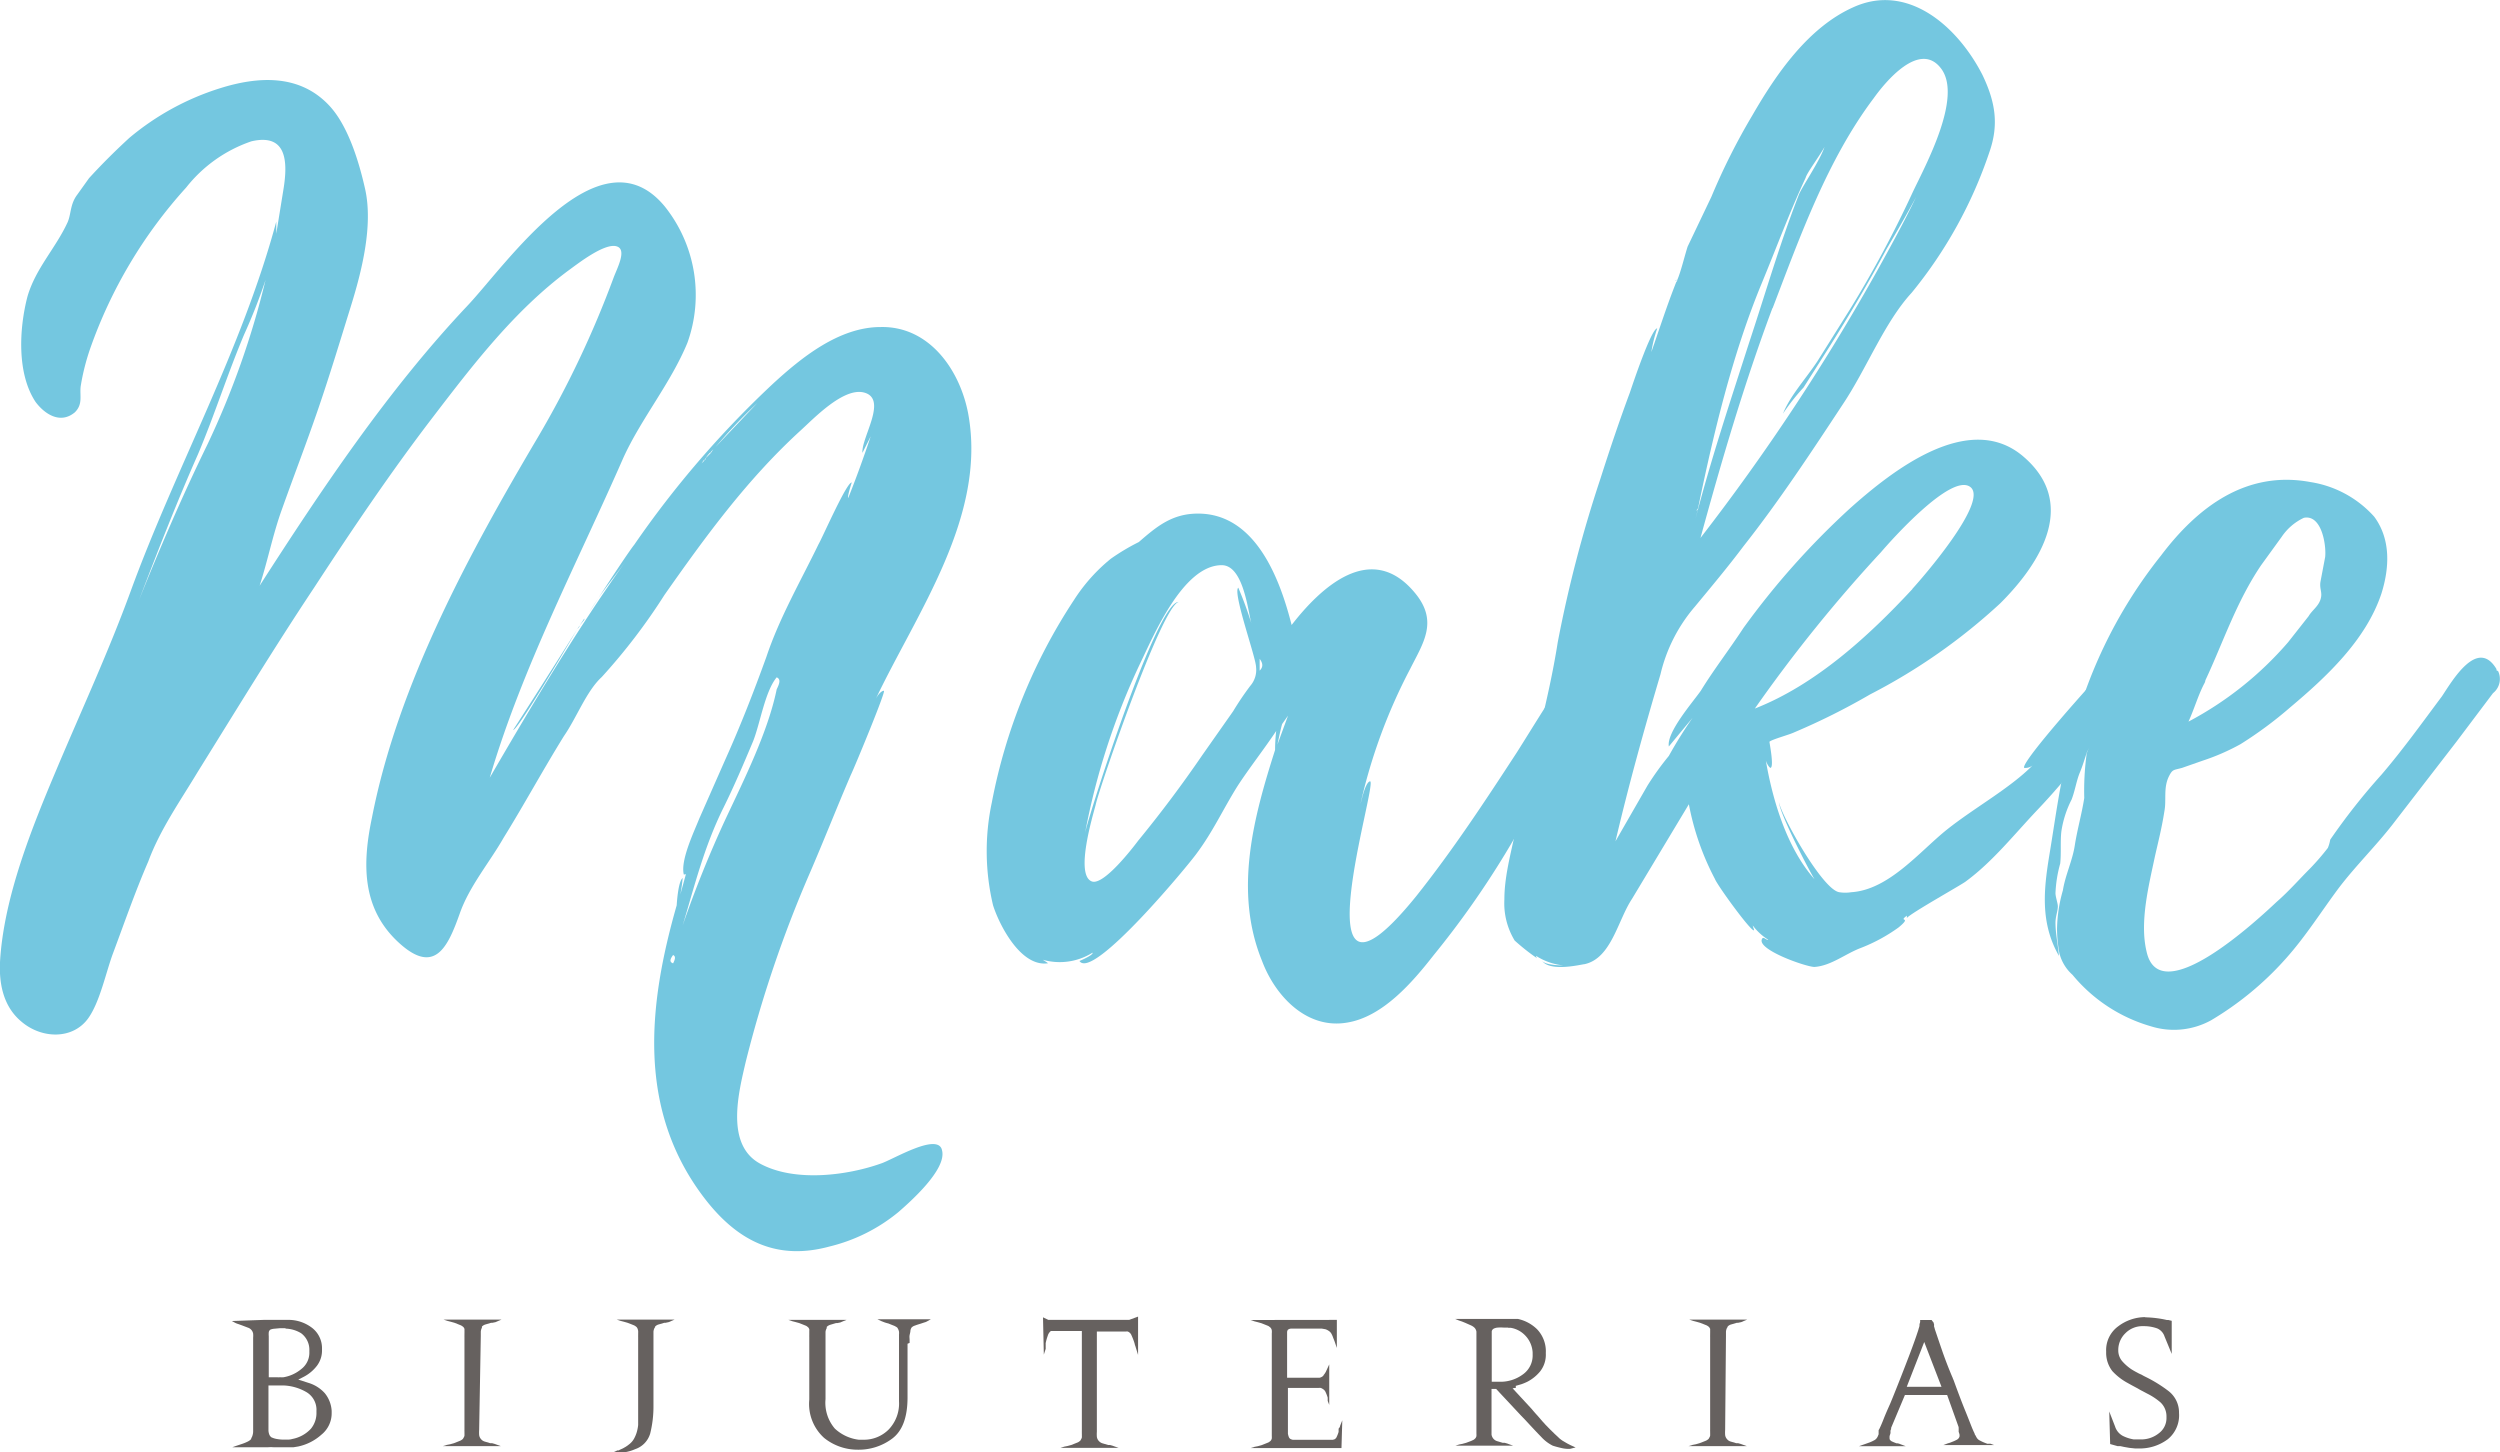
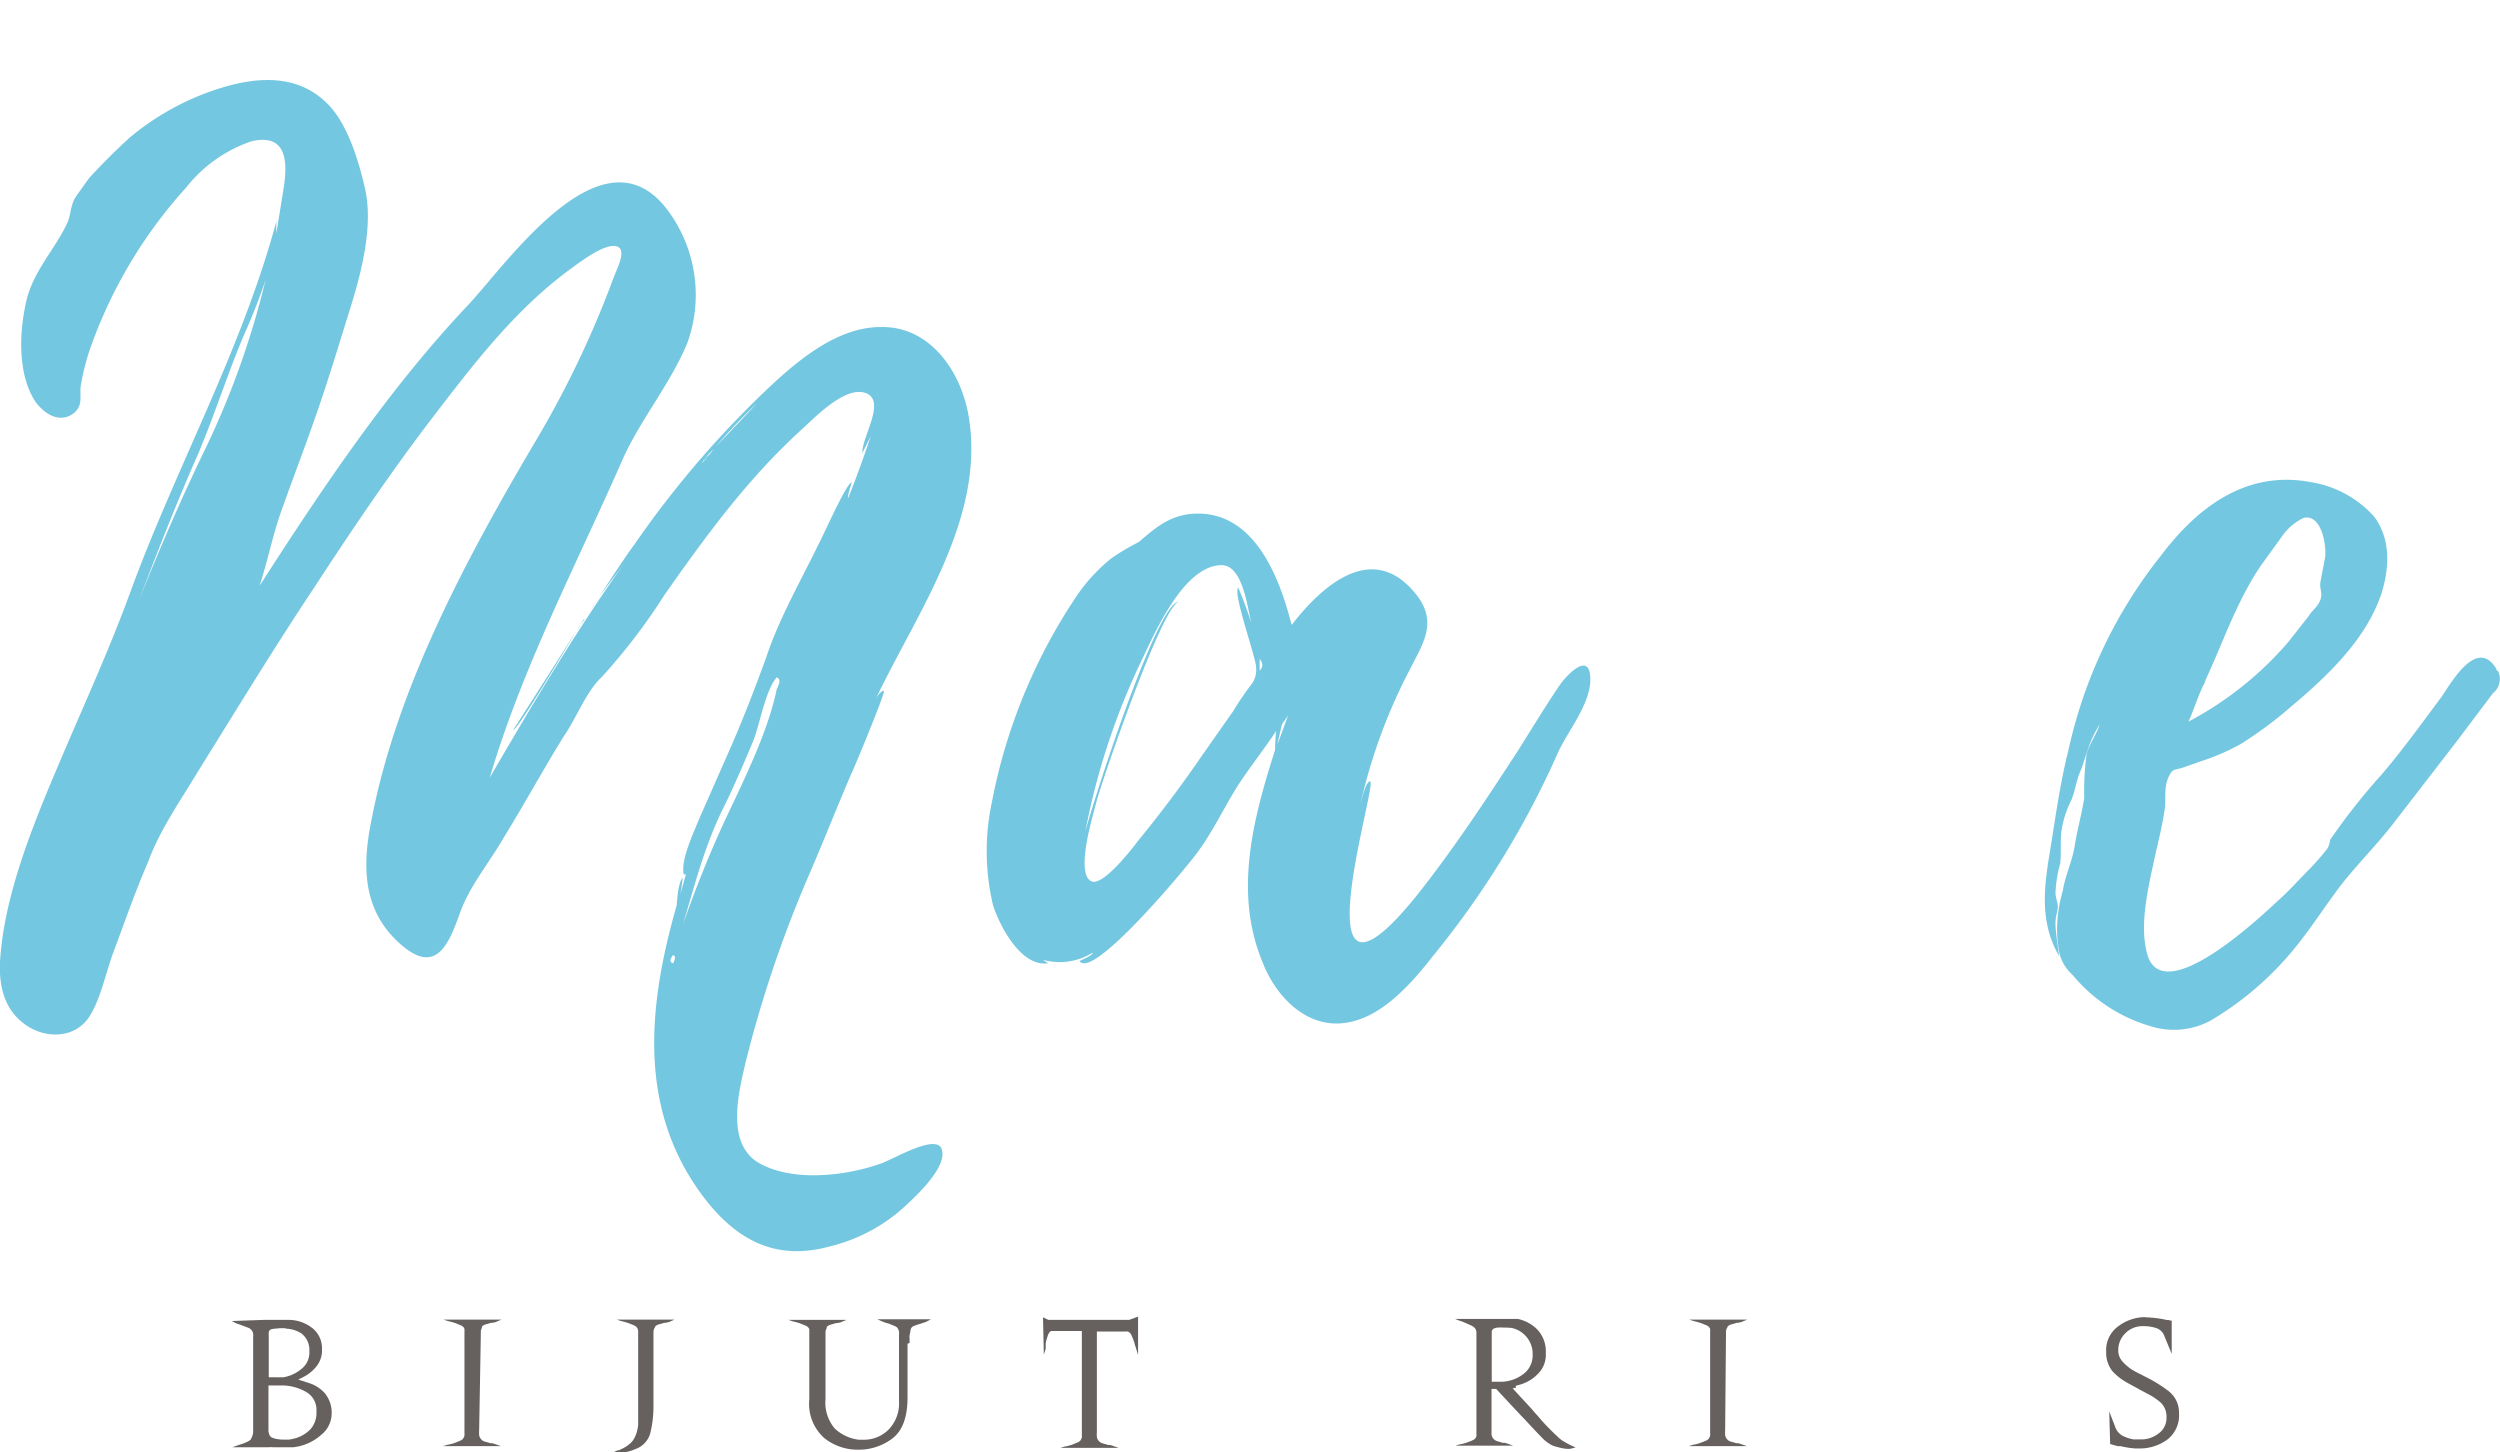
<svg xmlns="http://www.w3.org/2000/svg" viewBox="0 0 243.24 141.32">
  <defs>
    <style>.cls-1{fill:#74c7e0;}.cls-2{fill:#66615f;}</style>
  </defs>
  <title>Asset 14</title>
  <g id="Layer_2" data-name="Layer 2">
    <g id="Layer_1-2" data-name="Layer 1">
      <path class="cls-1" d="M91.66,116.2c.46,1.85-3.11,5-4.26,6a16.75,16.75,0,0,1-6.69,3.34c-5.07,1.38-8.88-.46-12.1-4.61-6.69-8.65-5.54-18.91-2.77-28.59,0,0,.12-2.31.58-2.65a14.44,14.44,0,0,1-.23,1.61l.57-2.07c0,.11-.11.11-.23.11-.34-1.38,1-4.15,1.5-5.42l2.54-5.76c1.5-3.34,2.76-6.57,4-10,1.27-3.8,3.34-7.38,5.07-10.95.35-.58,2.77-6.11,3.23-6,0,0-.46,1.39-.34,1.5.8-2,1.49-3.92,2.19-6l-.81,1.61c-.12-1.5,2.54-5.3.11-5.88-2-.46-4.84,2.54-6.11,3.69-5.18,4.73-9.22,10.26-13.25,16a58.18,58.18,0,0,1-6.11,8c-1.5,1.38-2.42,3.92-3.69,5.76C52.81,79.2,51,82.54,49,85.77c-1.38,2.42-3.34,4.72-4.27,7.38-1.15,3.22-2.42,6.1-6,2.76s-3.46-7.72-2.54-12.1c2.54-13,9.46-25.71,16.14-37a96.32,96.32,0,0,0,7.38-15.56c.35-.92,1.27-2.65.35-3-1.16-.46-3.92,1.73-4.73,2.31C50.05,34.47,46,39.77,42,45S34.25,55.79,30.56,61.44C26.65,67.32,23,73.32,19.27,79.31c-1.73,2.88-3.69,5.65-4.84,8.76C13.16,91,12.12,94,11,97c-.69,1.84-1.27,4.73-2.42,6.34-1.5,2.08-4.5,2-6.46.35C.36,102.25-.1,100.06,0,97.87.36,91.53,3.13,84.73,5.55,79s5-11.3,7.15-17.18c4.38-12,10.83-23.52,14.18-36V27l.69-4.26c.46-2.77.34-5.53-3.11-4.73a13.7,13.7,0,0,0-6.35,4.5A46,46,0,0,0,8.78,38.16a21.78,21.78,0,0,0-.93,3.69c-.11.92.24,1.73-.57,2.53-1.38,1.15-2.88.23-3.81-1-1.84-2.76-1.61-7.14-.8-10.26.8-2.76,2.76-4.72,3.92-7.26.34-.81.23-1.73.92-2.65l1.15-1.61c1.27-1.39,2.54-2.65,3.92-3.92a25.63,25.63,0,0,1,8.88-4.85c3.69-1.15,7.72-1.38,10.6,1.73,1.85,2,2.89,5.54,3.46,8.07.81,3.58-.34,8.07-1.38,11.42s-2.08,6.8-3.23,10.14-2.31,6.34-3.46,9.57c-.92,2.54-1.38,5-2.19,7.49,6-9.33,12.45-19,20.18-27.2,3.8-4,12.91-17.41,19.25-9.69a13.79,13.79,0,0,1,2.19,13.26c-1.62,3.92-4.5,7.38-6.23,11.18-4.49,10.26-9.8,20.29-13,31.13,4.15-7.15,8.41-14.3,13.25-21.1-1.15,1.62-2.53,3.23-3.57,5,2.07-3.23,3.92-6,4.38-6.57A95.91,95.91,0,0,1,75.18,41.62c2.76-2.54,6.45-5.54,10.49-5.54,4.73-.11,7.72,4.15,8.53,8.42,1.84,10-5,19.36-9,27.78.23-.46.57-.81.8-.81s-2.88,7.5-3.22,8.19c-1.39,3.23-2.65,6.45-4,9.57a117.8,117.8,0,0,0-6.22,18.33c-.7,3-2,8.06,1.38,9.91s8.53,1.15,11.76,0C86.82,117.12,91.32,114.36,91.66,116.2ZM13.5,62.71c2.08-5.19,4.27-10.26,6.69-15.22a82.16,82.16,0,0,0,5.65-16,55.21,55.21,0,0,1-2.08,5.3c-1.61,3.81-2.88,7.84-4.49,11.65C17.19,53.14,15.35,57.87,13.5,62.71ZM49.93,75.28s3.23-5,6.23-9.8C54.54,68.25,50.28,75.39,49.93,75.28Zm6.46-10.15-.23.35C56.27,65.36,56.39,65.25,56.39,65.13Zm.46-.57v-.12l-.46.69Zm8.64,32.62c-.34.46-.34.69,0,.81C65.73,97.53,65.73,97.29,65.49,97.18Zm.93-2.88A110.58,110.58,0,0,1,70.57,84c1.84-3.92,4.15-8.53,5-12.68.35-.69.35-1,0-1.16-1.15,1.39-1.61,4.5-2.3,6.23-.92,2.19-1.85,4.38-2.88,6.46C68.49,86.69,67.57,90.49,66.42,94.3ZM68.61,49l.11-.23.12-.11c0,.11-.12.11-.12.11l.12-.11.23-.23.11-.12.23-.34-.23.23a3.69,3.69,0,0,0-.69.92V49l-.23.35Zm.57-.8-.11.11A.11.11,0,0,0,69.18,48.19Zm.23-.23,4.27-4.5A52.4,52.4,0,0,0,69.41,48Z" transform="translate(0 -4.26)" />
      <path class="cls-1" d="M151.49,77.7a85.94,85.94,0,0,1-5.07,9.68,87.12,87.12,0,0,1-6.92,9.8c-2.07,2.65-4.95,6-8.41,6.57-3.92.69-7-2.54-8.3-6-2.77-6.8-.81-14,1.27-20.52a16.54,16.54,0,0,1,.11-1.85c-1.15,1.73-2.77,3.81-3.8,5.42C119,83,118,85.19,116.45,87.27c-.69,1-10.15,12.45-11.42,10.49,0,0,1.39-.58,1.27-.81a6,6,0,0,1-4.84.69c.35.23.58.35.46.35-2.65.34-4.72-3.81-5.3-5.65a22.79,22.79,0,0,1-.12-10,54.21,54.21,0,0,1,8-19.71,16.91,16.91,0,0,1,3.57-4A20.89,20.89,0,0,1,110.8,57c1.73-1.5,3.23-2.77,5.76-2.77,5.65,0,8,6.46,9.11,10.84,2.77-3.58,7.72-8.3,12-3.12,2.3,2.77.81,4.85-.46,7.38a53.36,53.36,0,0,0-4.84,13.14c.11-.34.46-2.07.92-2.19.92-.23-7.38,25.83,4.49,11.19,3.58-4.5,6.69-9.23,9.8-14,1.39-2.19,2.77-4.5,4.27-6.69.69-.92,2.77-3.11,2.88-.58S152.42,75.51,151.49,77.7Zm-29.28-8.53c0-.92-2.3-7.27-1.73-7.73a35.66,35.66,0,0,1,1.27,3.46c-.35-1.38-.81-5.65-2.88-5.65-3.81,0-6.69,7-8,9.69a68,68,0,0,0-5.3,16.37c.35-1.73,7-22.6,9.11-22.48-1.62.34-7.73,18.1-8.07,19.71-.23.92-2.08,6.92-.35,7.49,1.16.35,3.92-3.23,4.5-4q3.28-4,6.22-8.3l3-4.27A28.36,28.36,0,0,1,121.64,71,2.36,2.36,0,0,0,122.21,69.17Zm.35-.81v1.15C122.9,69.17,122.9,68.82,122.56,68.36Zm2.76,5.53-.57.81c-.12.35-.46,2-.46,2Z" transform="translate(0 -4.26)" />
-       <path class="cls-1" d="M207.29,70.2c.23,3-2.08,4.62-3.81,6.58A64.54,64.54,0,0,1,198.29,83c-2.3,2.42-4.38,5.07-7,7-.23.23-5.42,3.12-5.76,3.58v-.23c-.92.69.58,0-.81,1.15a16.39,16.39,0,0,1-3.69,2c-1.5.57-2.88,1.73-4.49,1.84-.81,0-5.77-1.73-5.08-2.76.12-.23.47.23.58.11a5.57,5.57,0,0,1-1.5-1.38c0,.11.12.34.12.46-.23.23-3.58-4.38-3.81-5a25.84,25.84,0,0,1-2.53-7.26l-5.54,9.22c-1.38,2.08-2,5.77-4.61,6.34-.23,0-3.34.81-4.15-.34.23.34,1.27.46,2.08.46a6,6,0,0,1-2.65-.93.43.43,0,0,0,.11.24,20.69,20.69,0,0,1-2.19-1.73,7,7,0,0,1-1-4c0-2.53.81-5.07,1.27-7.61,1.27-5.76,3-11.53,3.92-17.4a124.31,124.31,0,0,1,4.15-15.91c.92-2.88,1.85-5.65,2.88-8.42.23-.69,2.08-6.22,2.65-6.22a13.11,13.11,0,0,0-.57,2.3c.81-2.3,1.5-4.49,2.42-6.8a.39.39,0,0,0,.11-.23c.35-.81.7-2.3,1-3.23l2.31-4.84a63,63,0,0,1,4-7.95c2.31-4,5.42-8.53,9.8-10.49,5.3-2.42,10.15,1.84,12.57,6.57,1.27,2.65,1.61,4.84.69,7.49A43.37,43.37,0,0,1,186,32.74c-2.65,2.88-4.38,7.38-6.69,10.84-3.11,4.72-6.22,9.45-9.68,13.83-1.5,2-3.11,3.92-4.73,5.88a15.55,15.55,0,0,0-3.34,6.57c-1.61,5.42-3.11,10.84-4.38,16.25l3.11-5.41a27.36,27.36,0,0,1,2.08-2.89,41.61,41.61,0,0,1,2.3-3.69c-.11.12-2.3,2.77-2.3,2.77-.23-1.38,2.3-4.27,3.11-5.42,1.27-2.07,2.77-4,4.15-6.11A76.42,76.42,0,0,1,180,53.72c4-3.57,11.52-9.57,16.83-5.07s1.84,10.26-2.19,14.29a57,57,0,0,1-12.68,8.88,65.12,65.12,0,0,1-7.38,3.69c-.46.23-2.19.69-2.42.92,0,.11.46,2.42.11,2.54-.11,0-.34-.35-.46-.7.69,4,2.08,8.53,4.73,11.53-.69-1.15-3.35-6.34-3.46-7.49.34,1.5,4.26,8.53,5.88,8.76a3.68,3.68,0,0,0,1.15,0c3.69-.23,6.69-4,9.34-6.11s6.11-4,8.3-6.22a1.11,1.11,0,0,1-.81.23c-.34-.58,7.15-8.88,7.73-9.46,1-.92,2.53-1.5,2.65.58ZM163,31.59l.11-.12S163.13,31.59,163,31.59Zm0,0v0Zm2.19,22.13c0,.11-.12.11-.12.23l.12-.12-.23.93c1.5-5.77,3.34-11.3,5.19-17.06,1.61-4.85,3-9.69,4.84-14.41.23-.7,2-3.23,2.53-4.73-.57,1-1.72,2.53-1.84,3-1.61,3.45-2.88,6.91-4.27,10.26C168.55,38.73,166.71,46.46,165.21,53.72Zm7.26-19.48c-2.76,7.38-4.95,14.87-7,22.36a208.87,208.87,0,0,0,17.29-26.17c1.27-2.3,2.54-4.61,3.69-7-1,1.85-2,3.57-2.88,5.07-1.73,3.23-3.57,6.34-5.53,9.46l-2.54,4a20.42,20.42,0,0,0-2,2.54c.69-1.73,2.19-3.35,3.34-5.08L180,34.35a108.71,108.71,0,0,0,6.11-11.41c1.26-2.65,4.84-9.22,2.76-12s-5.42,1.27-6.57,2.88C177.78,19.83,175.12,27.32,172.47,34.24Zm13.61,27.32c.92-1,7.49-8.53,5.64-9.92S184,56.83,183,58A143.32,143.32,0,0,0,170.74,73.2C176.62,70.9,181.81,66.17,186.08,61.56Z" transform="translate(0 -4.26)" />
      <path class="cls-1" d="M242.56,71.7,239,76.43l-6.23,8.07c-1.61,2.07-3.57,4-5.18,6.11-1.73,2.31-3.23,4.73-5.19,6.92a30.63,30.63,0,0,1-7.27,6,7.49,7.49,0,0,1-5.87.58,15.42,15.42,0,0,1-7.61-5A4.19,4.19,0,0,1,200.37,97a13.69,13.69,0,0,1-.23-2.31,14.28,14.28,0,0,1,.57-3.8c.24-1.5.93-2.88,1.16-4.38s.69-3.11.92-4.61a26.58,26.58,0,0,1,.23-4.27c.23-.92.92-1.84,1.27-2.88a10.8,10.8,0,0,0-1,2c-.34.92-.58,1.84-.92,2.65s-.46,1.73-.81,2.65a10.07,10.07,0,0,0-1,3.12c-.11,1,0,2.07-.11,3.11a12.53,12.53,0,0,0-.46,2.88c0,.35.23,1,.23,1.27,0,.46-.23,1-.23,1.61,0,1,.23,2.08.34,3.23-1.84-3.23-1.49-6.46-.92-9.91s1-6.81,1.85-10.15a46.13,46.13,0,0,1,9-18.9c3.57-4.73,8.3-8.3,14.52-7.15A10.49,10.49,0,0,1,231,54.53c1.62,2.19,1.5,4.95.7,7.49-1.5,4.5-5.31,8.07-8.88,11.07A38.51,38.51,0,0,1,218,76.66a21.25,21.25,0,0,1-3.69,1.61l-2,.7c-.81.23-.92.11-1.27.8-.58,1.16-.23,2.31-.46,3.46-.23,1.5-.58,2.88-.92,4.38-.58,2.77-1.5,6.34-.81,9.22,1.27,5.88,10.95-3.22,12.68-4.84,1.15-1,2.19-2.19,3.23-3.23a23.6,23.6,0,0,0,1.73-2,3.5,3.5,0,0,0,.23-.8,61.84,61.84,0,0,1,5-6.34c2.07-2.42,3.92-5,5.87-7.61,1-1.5,3.46-5.76,5.31-2.65v.11c.11.12.11.12.11,0A1.76,1.76,0,0,1,242.56,71.7Zm-29.63,2.77a33.35,33.35,0,0,0,9.69-7.72l2-2.54c.34-.58.92-.92,1.15-1.61s-.11-1,0-1.73l.46-2.42c.12-1.16-.34-4.15-2.07-3.81A5.32,5.32,0,0,0,222,56.49L220,59.25c-2.42,3.58-3.69,7.5-5.42,11.19a.86.86,0,0,1-.12.34C213.86,71.93,213.51,73.2,212.93,74.47Z" transform="translate(0 -4.26)" />
      <path class="cls-2" d="M25.64,132.68h2.57a3.78,3.78,0,0,1,2.12.75,2.5,2.5,0,0,1,1,2v.16a2.47,2.47,0,0,1-.49,1.55,3.83,3.83,0,0,1-1.31,1.09l-.51.26,1,.32a3.5,3.5,0,0,1,1.58,1,3,3,0,0,1,.67,1.73v.2a2.67,2.67,0,0,1-1,2.11A4.9,4.9,0,0,1,29,145l-.43.07-.4,0h-.65l-.32,0h-.09l-.09,0h-.43a3.78,3.78,0,0,0-.49,0H22.61l.36-.13.27-.09.3-.1a4.35,4.35,0,0,0,.54-.22,1.11,1.11,0,0,0,.36-.26.18.18,0,0,0,0-.07l0,0a1,1,0,0,0,.14-.32,1.36,1.36,0,0,0,.05-.36v-9.1a2.5,2.5,0,0,0,0-.4.74.74,0,0,0-.16-.35.75.75,0,0,0-.36-.24l-.55-.21-.36-.13a1.83,1.83,0,0,1-.31-.12l-.33-.18Zm2.12.81-.1,0h-.44l-.54.05a1.39,1.39,0,0,0-.36.08.37.37,0,0,0-.17.27,2.05,2.05,0,0,0,0,.37v4h.79a1.71,1.71,0,0,0,.32,0,2,2,0,0,0,.33,0,3.66,3.66,0,0,0,1.73-.8,2,2,0,0,0,.78-1.61v-.1a.18.18,0,0,1,0-.06v-.06a2,2,0,0,0-.8-1.65,3.06,3.06,0,0,0-1.5-.45Zm-1.29,10.64a1.88,1.88,0,0,0,.48.14,3.69,3.69,0,0,0,.69.06l.42,0a1.85,1.85,0,0,0,.41-.07,3.29,3.29,0,0,0,1.79-1,2.41,2.41,0,0,0,.53-1.59v-.17a1.23,1.23,0,0,0,0-.19,2,2,0,0,0-1.06-1.65,4.81,4.81,0,0,0-2.12-.6l-.18,0H26.12v4.34a1.22,1.22,0,0,0,.08.43.58.58,0,0,0,.27.31Z" transform="translate(0 -4.26)" />
      <path class="cls-2" d="M46.62,143.39a3.38,3.38,0,0,0,0,.49.73.73,0,0,0,.19.41.72.72,0,0,0,.36.23l.54.16.09,0,.09,0,.25.07.22.08.36.13H43.1l.39-.12.31-.06.36-.1.33-.13.3-.12a1.19,1.19,0,0,0,.15-.09l.1-.08.09-.16a.44.44,0,0,0,.06-.16.88.88,0,0,0,0-.16.86.86,0,0,0,0-.15v-.17a.28.28,0,0,1,0-.09V134.3a.28.28,0,0,1,0-.09V134a.53.53,0,0,0,0-.13.5.5,0,0,0,0-.12,1.46,1.46,0,0,0,0-.2.75.75,0,0,0-.1-.17l-.1-.08a1.19,1.19,0,0,0-.15-.09l-.3-.12-.33-.13-.36-.1-.31-.08-.39-.13h5.65l-.36.15-.23.1-.29.06-.06,0-.07,0-.54.16a.79.79,0,0,0-.36.21l0,.06s0,0,0,.05a1,1,0,0,0-.11.37c0,.13,0,.27,0,.42Z" transform="translate(0 -4.26)" />
      <path class="cls-2" d="M63.26,143.74a2.28,2.28,0,0,1-1.47,1.52,3.69,3.69,0,0,1-.64.22,2.78,2.78,0,0,1-.78.1h-.13l-.6,0,.43-.2.13,0,.1-.06.31-.14.28-.16.19-.13.19-.15a1.8,1.8,0,0,0,.49-.64,3,3,0,0,0,.26-.76,3.35,3.35,0,0,0,.07-.44c0-.14,0-.28,0-.41V134.3a.29.29,0,0,1,0-.09V134a.53.53,0,0,0,0-.13.5.5,0,0,0,0-.12,1.46,1.46,0,0,0-.05-.2.75.75,0,0,0-.1-.17l-.1-.08a1.19,1.19,0,0,0-.15-.09l-.3-.12-.34-.13-.35-.1-.31-.08-.39-.13h5.64l-.35.15a1.33,1.33,0,0,1-.24.1l-.28.06-.07,0-.06,0-.54.16a.74.74,0,0,0-.36.21l0,.06s0,0-.05.06a1,1,0,0,0-.11.37c0,.13,0,.27,0,.43v6.8A10.83,10.83,0,0,1,63.26,143.74Z" transform="translate(0 -4.26)" />
      <path class="cls-2" d="M88.3,135v5.22c0,1.92-.49,3.25-1.48,4a5.43,5.43,0,0,1-3.38,1.09,5.19,5.19,0,0,1-3.26-1.15,4.45,4.45,0,0,1-1.44-3.72V134.3a.28.28,0,0,1,0-.09v-.31l0-.12a1.46,1.46,0,0,0,0-.2.75.75,0,0,0-.1-.17l-.1-.08a.54.54,0,0,0-.15-.09l-.3-.12-.33-.13-.36-.1-.31-.08-.38-.13h5.65l-.37.15-.23.1-.29.06-.06,0-.07,0-.54.16a.85.85,0,0,0-.36.21l0,.06a.09.09,0,0,0,0,.06.85.85,0,0,0-.12.37c0,.13,0,.27,0,.43v6.11a3.86,3.86,0,0,0,.91,2.87,4.15,4.15,0,0,0,2.33,1.08l.25,0h.23a3.39,3.39,0,0,0,2.43-1,3.65,3.65,0,0,0,1-2.74v-6.51a1.22,1.22,0,0,0,0-.26.89.89,0,0,0-.06-.2,1.36,1.36,0,0,0-.11-.2l-.1-.07-.16-.09-.28-.11-.32-.13a3.44,3.44,0,0,1-.38-.11l-.31-.12-.38-.18h5.2l-.33.18a1,1,0,0,1-.31.13l-.36.12c-.19.06-.37.11-.54.18a.73.73,0,0,0-.34.2.73.73,0,0,0-.11.3c0,.13-.05.28-.08.44s0,.32,0,.45,0,.24,0,.3Z" transform="translate(0 -4.26)" />
      <path class="cls-2" d="M102,132.68h7.86l.87-.32,0,3.73-.27-.88,0,0v0a.89.89,0,0,1-.06-.2l-.06-.2c-.08-.23-.16-.43-.25-.63a.64.64,0,0,0-.37-.37.49.49,0,0,0-.16,0l-.17,0-.17,0h-2.5v9.75a3.38,3.38,0,0,0,0,.49.73.73,0,0,0,.19.41.77.77,0,0,0,.36.23l.54.16.09,0,.09,0,.25.07.22.08.37.13h-5.65l.38-.12.31-.06.36-.1.33-.13.3-.12a.75.75,0,0,0,.15-.09l.1-.08.09-.16a.44.44,0,0,0,.06-.16.88.88,0,0,0,0-.16.86.86,0,0,0,0-.15v-.17a.28.28,0,0,1,0-.09v-9.78H102.7l-.16,0-.14,0-.07,0-.08,0a.88.88,0,0,0-.31.47,4.7,4.7,0,0,0-.2.72l0,.11a.36.36,0,0,1,0,.1l0,.17c0,.06,0,.11,0,.17l-.18.56-.08-3.63Z" transform="translate(0 -4.26)" />
-       <path class="cls-2" d="M130.07,132.68l0,2.73-.23-.67-.06-.15-.06-.15a2.53,2.53,0,0,0-.17-.4.8.8,0,0,0-.3-.31,1.12,1.12,0,0,0-.29-.14l-.34-.06h-.38l-2,0-.07,0H126l-.39,0a.51.51,0,0,0-.3.11.41.41,0,0,0-.08.23c0,.1,0,.22,0,.34v4.1H128l.38,0a.72.72,0,0,0,.32-.15l.07-.06a.12.12,0,0,0,0-.05.5.5,0,0,0,.12-.14l.1-.16.34-.74v3.94l-.15-.39a.76.76,0,0,0,0-.11c0-.05,0-.09,0-.14a.14.14,0,0,1,0-.06l0,0a3.84,3.84,0,0,0-.19-.51.66.66,0,0,0-.29-.34.75.75,0,0,0-.2-.1.73.73,0,0,0-.2,0l-.21,0h-2.78v4.09c0,.05,0,.11,0,.18l0,.18a1.59,1.59,0,0,0,.09.33.38.38,0,0,0,.16.19,1,1,0,0,0,.24.08l.22,0h.1l.09,0h.18l2.73,0,.11,0h.1l.08,0h.1l.16,0,.17-.05a.49.49,0,0,0,.23-.27,3.28,3.28,0,0,0,.17-.45l0-.11a.42.42,0,0,0,0-.1c0-.07,0-.14.07-.2s.06-.13.08-.19l.21-.53-.08,2.7h-8.83l.38-.12.31-.06.36-.1.33-.13.3-.12a.54.54,0,0,0,.15-.09.49.49,0,0,0,.1-.08.51.51,0,0,0,.12-.23,1.84,1.84,0,0,0,0-.25V134a1.55,1.55,0,0,0,0-.31.5.5,0,0,0-.14-.27l-.1-.08a.54.54,0,0,0-.15-.09l-.3-.12-.33-.13-.36-.1-.31-.08-.38-.13Z" transform="translate(0 -4.26)" />
      <path class="cls-2" d="M147.5,139.28l-.33.06,1.85,2c.2.24.38.45.56.64l.5.58.15.16.14.16.42.43.48.47.26.24.22.21.13.1.14.1.34.2c.13.08.29.16.49.26l.45.2-.55.14h-.2a3,3,0,0,1-.66-.09c-.26-.06-.53-.13-.81-.22a3.85,3.85,0,0,1-1.12-.85c-.44-.45-.89-.93-1.36-1.44l0,0s0,0,0,0l-.28-.3L148,142l-2.43-2.6h-.45v3.95c0,.19,0,.36,0,.49a.81.81,0,0,0,.19.41.77.77,0,0,0,.36.23l.54.16.1,0,.09,0,.25.07.21.08.37.13H141.6l.38-.12.31-.06.36-.1.35-.13a2,2,0,0,0,.28-.12.48.48,0,0,0,.16-.09l.09-.08a.51.51,0,0,0,.12-.23,1.84,1.84,0,0,0,0-.25v-9.52c0-.14,0-.28,0-.4a.74.74,0,0,0-.16-.35,1.19,1.19,0,0,0-.38-.26l-.54-.24-.32-.13-.3-.1-.36-.15h3.5l.43,0h1.26l.41,0,.26,0,.25,0a3.82,3.82,0,0,1,1.85,1,3.1,3.1,0,0,1,.85,2.32,2.63,2.63,0,0,1-.55,1.78,4,4,0,0,1-1.23,1,5.09,5.09,0,0,1-.6.25l-.55.16Zm-.77-5.85h-.41a4,4,0,0,0-.61,0,1,1,0,0,0-.39.11.37.37,0,0,0-.18.26c0,.11,0,.23,0,.35v4.55h.78a3.67,3.67,0,0,0,2.27-.73,2.25,2.25,0,0,0,.93-1.91v-.2a2.59,2.59,0,0,0-.72-1.66,2.51,2.51,0,0,0-1.41-.75l-.11,0h-.13Z" transform="translate(0 -4.26)" />
      <path class="cls-2" d="M167.85,143.39a3.38,3.38,0,0,0,0,.49.73.73,0,0,0,.19.41.68.68,0,0,0,.36.23l.54.16.09,0,.09,0,.25.07.22.08.36.13h-5.65l.39-.12.31-.06.35-.1.34-.13.3-.12a1.19,1.19,0,0,0,.15-.09l.1-.08.09-.16a.44.44,0,0,0,.06-.16.88.88,0,0,0,0-.16.86.86,0,0,0,0-.15v-.17a.29.29,0,0,1,0-.09V134.3a.29.29,0,0,1,0-.09V134a.53.53,0,0,0,0-.13.5.5,0,0,0,0-.12,1.46,1.46,0,0,0,0-.2l-.1-.17-.1-.08a1.19,1.19,0,0,0-.15-.09l-.3-.12-.34-.13-.35-.1-.31-.08-.39-.13H170l-.36.15a1.33,1.33,0,0,1-.24.1l-.28.06-.07,0-.06,0-.54.16a.74.74,0,0,0-.36.21l0,.06a.12.12,0,0,0-.05.05,1,1,0,0,0-.11.37c0,.13,0,.27,0,.42Z" transform="translate(0 -4.26)" />
-       <path class="cls-2" d="M188.12,132.92l.06.21a1.29,1.29,0,0,0,0,.21,1.37,1.37,0,0,1,.07.24c.16.47.38,1.13.68,2s.62,1.71,1,2.61a1.22,1.22,0,0,1,.07.17,1.11,1.11,0,0,0,.07.16c.4,1.1.78,2.12,1.14,3s.6,1.53.72,1.8l.1.23a1.47,1.47,0,0,1,.1.22c0,.05.05.11.09.17a1.74,1.74,0,0,0,.1.19.73.73,0,0,0,.34.3,4.11,4.11,0,0,0,.56.25l.13.05a.35.35,0,0,0,.13,0l.09,0,.1,0,.35.13h-4.94l.44-.17.21-.06.25-.1a3.45,3.45,0,0,0,.43-.2.51.51,0,0,0,.24-.29l0,0v0a.69.69,0,0,0,0-.22,1.83,1.83,0,0,0-.08-.25l0-.11a1,1,0,0,0,0-.1.5.5,0,0,0,0-.13.49.49,0,0,1,0-.11l-1.12-3.13h-4.11L184,143.18l0,.07a.13.13,0,0,0,0,.06.34.34,0,0,0-.06.15,1,1,0,0,0,0,.17c0,.12-.06.24-.09.35a1.49,1.49,0,0,0,0,.25v.05a.48.48,0,0,0,.26.24,4.08,4.08,0,0,0,.42.17h.07s0,0,.05,0l.17.05.15.06.45.17h-4.55l.36-.13.26-.09.28-.1a3.14,3.14,0,0,0,.53-.23.73.73,0,0,0,.33-.28,1.4,1.4,0,0,0,.09-.17,1.16,1.16,0,0,1,.06-.15.24.24,0,0,0,0-.1.83.83,0,0,0,0-.12.69.69,0,0,0,0-.13s0-.09.06-.15c.15-.31.29-.64.43-1s.28-.68.42-1l.24-.54.23-.56c.58-1.43,1.1-2.77,1.57-4s.75-2.05.86-2.39a2.43,2.43,0,0,0,.09-.3,2.76,2.76,0,0,0,.08-.27.29.29,0,0,1,0-.09.28.28,0,0,0,0-.09.6.6,0,0,0,.06-.19,1.18,1.18,0,0,0,0-.2h1.12A1.37,1.37,0,0,0,188.12,132.92Zm-.9,1.91-1.7,4.36h3.38Z" transform="translate(0 -4.26)" />
      <path class="cls-2" d="M208.73,132.43a10.7,10.7,0,0,1,1.16.09,9.41,9.41,0,0,1,.93.17h.07l.08,0,.33.08,0,3.22-.7-1.7a1.29,1.29,0,0,0-.71-.78,3.84,3.84,0,0,0-1.25-.22h-.14a2.32,2.32,0,0,0-1.71.69,2.26,2.26,0,0,0-.69,1.66,1.61,1.61,0,0,0,.41,1.09,4.6,4.6,0,0,0,.89.77c.18.11.35.21.51.29a3.34,3.34,0,0,0,.43.21l.25.14.26.13a13.27,13.27,0,0,1,2.16,1.35,2.63,2.63,0,0,1,1,2.12,3,3,0,0,1-1.09,2.55,4.56,4.56,0,0,1-2.85.9h-.16l-.17,0-.57-.06-.51-.09-.37-.08-.27,0-.71-.2-.09-3.17.57,1.47a1.57,1.57,0,0,0,.74.9,3.69,3.69,0,0,0,1.08.35l.19,0,.17,0h.34a2.74,2.74,0,0,0,1.74-.6,1.84,1.84,0,0,0,.74-1.53v-.12a1.86,1.86,0,0,0-.59-1.36,6.27,6.27,0,0,0-1.29-.85l-.45-.24a5.05,5.05,0,0,1-.45-.25l-.58-.31-.54-.3a5.72,5.72,0,0,1-1.37-1.09,2.9,2.9,0,0,1-.6-1.76v-.17a2.86,2.86,0,0,1,1.18-2.43,4.38,4.38,0,0,1,2.62-.89Z" transform="translate(0 -4.26)" />
    </g>
  </g>
</svg>